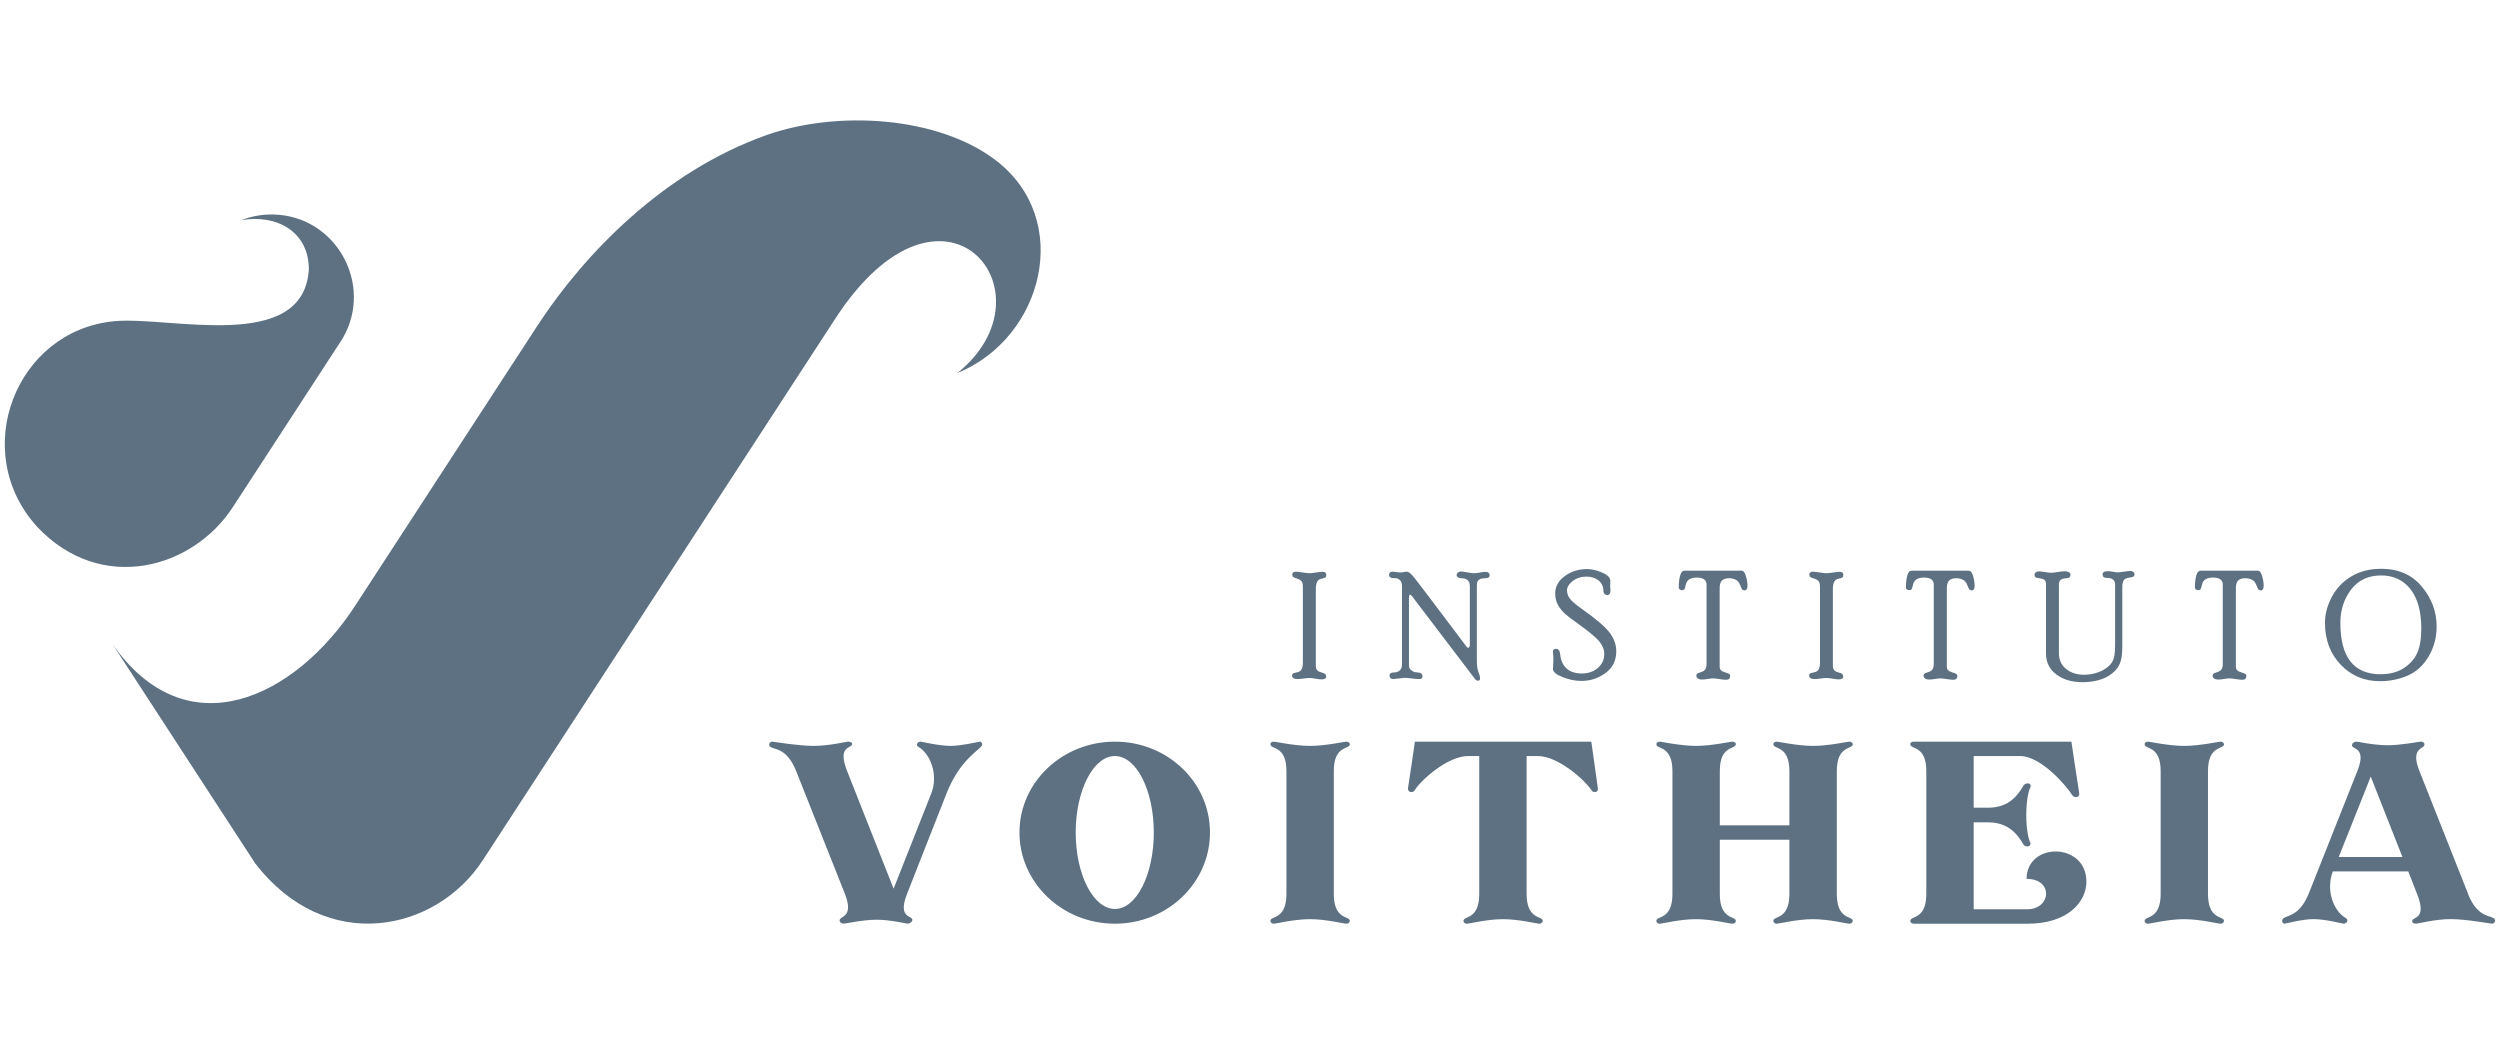
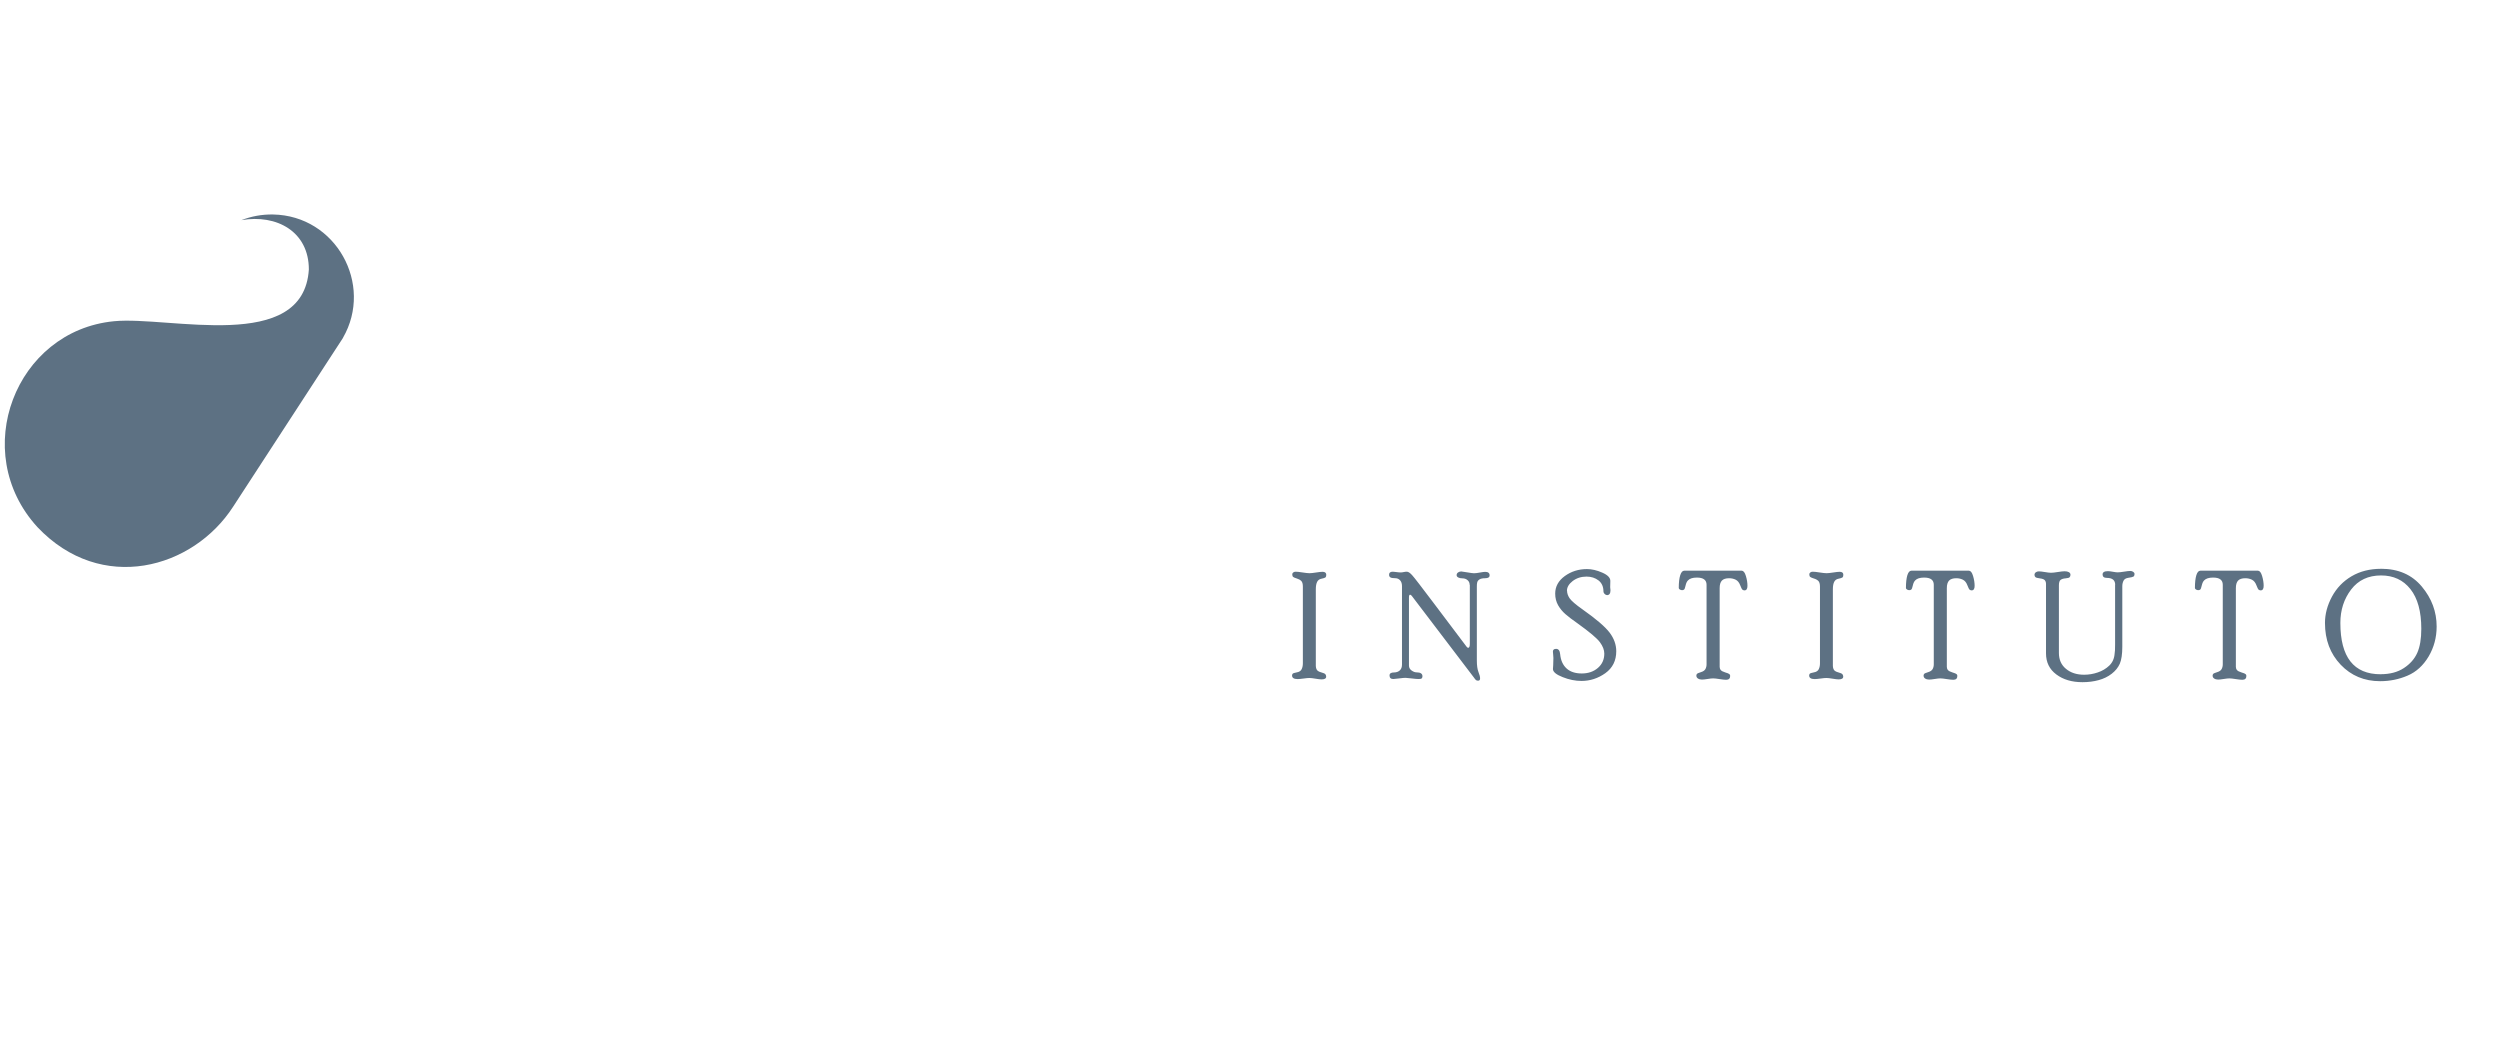
<svg xmlns="http://www.w3.org/2000/svg" xml:space="preserve" width="22.098mm" height="9.229mm" version="1.1" style="shape-rendering:geometricPrecision; text-rendering:geometricPrecision; image-rendering:optimizeQuality; fill-rule:evenodd; clip-rule:evenodd" viewBox="0 0 501.93 209.62">
  <defs>
    <style type="text/css">
   
    .fil2 {fill:none}
    .fil0 {fill:#5D7183}
    .fil1 {fill:#5D7183;fill-rule:nonzero}
   
  </style>
  </defs>
  <g id="Layer_x0020_1">
    <g id="_2480203080240">
-       <path class="fil0" d="M22.34 128.97c15.05,21.93 36.99,11.06 48.96,-7.35l36.71 -56.41c9.42,-14.36 25.24,-30.74 45.8,-38.06 14.31,-5.09 34.53,-3.8 46.09,5.01 15.66,11.93 9.59,35.7 -7.69,42.73 20.15,-16.1 -2.83,-44.23 -24.52,-10.9l-12.06 18.53 -58.69 90.17c-9.4,14.44 -31.46,19.11 -45.69,0.67l-28.9 -44.4z" />
      <path class="fil0" d="M68.88 67.81l-22.07 33.91c-8.04,12.47 -26.48,17.65 -39.3,4.1 -13.81,-15.1 -4.41,-39.41 15.38,-41.33 11.07,-1.08 38.06,6.56 39.12,-10.4 0,-7.58 -6.44,-11.13 -13.55,-9.89 1.96,-0.77 4.11,-1.18 6.35,-1.14 12.65,0.22 20.22,14.02 14.06,24.74z" />
      <path class="fil1" d="M261.58 117.8c0,-0.57 -0.11,-0.97 -0.34,-1.18 -0.22,-0.21 -0.51,-0.37 -0.86,-0.47 -0.36,-0.11 -0.6,-0.21 -0.73,-0.31 -0.14,-0.1 -0.2,-0.28 -0.2,-0.54 0,-0.15 0.07,-0.28 0.2,-0.37 0.14,-0.1 0.29,-0.15 0.47,-0.15 0.3,0 0.77,0.05 1.39,0.15 0.62,0.1 1.1,0.15 1.42,0.15 0.3,0 0.73,-0.05 1.31,-0.14 0.58,-0.09 1.01,-0.14 1.3,-0.14 0.49,0 0.74,0.21 0.74,0.62 0,0.25 -0.07,0.43 -0.19,0.52 -0.13,0.09 -0.39,0.17 -0.78,0.25 -0.4,0.07 -0.68,0.28 -0.86,0.62 -0.18,0.35 -0.27,0.84 -0.27,1.5l0 15.4c0,0.29 0.07,0.55 0.2,0.76 0.14,0.22 0.43,0.4 0.89,0.52 0.46,0.12 0.74,0.25 0.84,0.39 0.1,0.14 0.15,0.3 0.15,0.47 0,0.36 -0.3,0.55 -0.92,0.55 -0.27,0 -0.68,-0.05 -1.22,-0.14 -0.53,-0.09 -0.94,-0.14 -1.22,-0.14 -0.25,0 -0.65,0.03 -1.18,0.11 -0.53,0.07 -0.93,0.11 -1.19,0.11 -0.74,0 -1.12,-0.24 -1.12,-0.72 0,-0.13 0.04,-0.25 0.12,-0.35 0.08,-0.1 0.36,-0.19 0.84,-0.28 0.48,-0.08 0.81,-0.3 0.97,-0.64 0.16,-0.34 0.24,-0.73 0.24,-1.15l0 -15.4zm33.49 -0.35c0,-0.41 -0.14,-0.73 -0.42,-0.97 -0.28,-0.25 -0.64,-0.37 -1.07,-0.37 -0.34,0 -0.61,-0.06 -0.82,-0.18 -0.21,-0.12 -0.31,-0.27 -0.31,-0.46 0,-0.22 0.1,-0.41 0.29,-0.54 0.19,-0.13 0.4,-0.2 0.63,-0.2 0.12,0 0.52,0.06 1.2,0.18 0.69,0.12 1.14,0.18 1.37,0.18 0.3,0 0.69,-0.05 1.18,-0.14 0.49,-0.09 0.84,-0.14 1.06,-0.14 0.59,0 0.89,0.23 0.89,0.71 0,0.38 -0.3,0.57 -0.89,0.57 -0.51,0 -0.89,0.08 -1.14,0.24 -0.25,0.16 -0.39,0.35 -0.45,0.57 -0.06,0.22 -0.08,0.51 -0.08,0.85l0 14.87c0,0.99 0.11,1.76 0.32,2.29 0.22,0.54 0.33,0.97 0.33,1.29 0,0.31 -0.13,0.46 -0.4,0.46 -0.19,0 -0.33,-0.04 -0.43,-0.13 -0.1,-0.08 -0.25,-0.26 -0.44,-0.54l-12.43 -16.34c-0.13,-0.17 -0.25,-0.25 -0.36,-0.25 -0.15,0 -0.22,0.19 -0.22,0.56l0 13.67c0,0.41 0.18,0.74 0.53,0.99 0.35,0.25 0.68,0.37 1,0.37 0.79,0 1.18,0.27 1.18,0.79 0,0.16 -0.05,0.3 -0.13,0.4 -0.09,0.1 -0.3,0.15 -0.62,0.15 -0.32,0 -0.79,-0.04 -1.42,-0.12 -0.63,-0.08 -1.04,-0.12 -1.23,-0.12 -0.25,0 -0.69,0.04 -1.3,0.12 -0.61,0.08 -0.99,0.12 -1.15,0.12 -0.5,0 -0.76,-0.24 -0.76,-0.72 0,-0.4 0.3,-0.6 0.89,-0.6 0.48,0 0.87,-0.14 1.17,-0.41 0.29,-0.27 0.44,-0.66 0.44,-1.16l0 -15.77c0,-0.48 -0.12,-0.87 -0.37,-1.15 -0.25,-0.28 -0.57,-0.43 -0.94,-0.43 -0.51,0 -0.85,-0.06 -1.02,-0.17 -0.17,-0.11 -0.26,-0.28 -0.26,-0.52 0,-0.42 0.25,-0.62 0.76,-0.62 0.09,0 0.31,0.02 0.67,0.07 0.36,0.05 0.65,0.08 0.89,0.08 0.18,0 0.39,-0.02 0.63,-0.08 0.24,-0.05 0.45,-0.07 0.62,-0.07 0.28,0 0.64,0.23 1.06,0.7 0.42,0.46 1.87,2.34 4.34,5.62l6.59 8.74c0.11,0.15 0.22,0.22 0.32,0.22 0.22,0 0.33,-0.27 0.33,-0.8l0 -11.86zm19.55 1.15c0,0.49 0.17,1 0.51,1.51 0.35,0.51 1.22,1.27 2.63,2.26 2.71,1.91 4.51,3.46 5.4,4.63 0.89,1.17 1.34,2.43 1.34,3.75 0,1.88 -0.73,3.35 -2.19,4.4 -1.46,1.04 -3.06,1.56 -4.79,1.56 -1.23,0 -2.5,-0.25 -3.79,-0.77 -1.3,-0.51 -1.94,-1.05 -1.94,-1.62 0,-0.14 0.02,-0.4 0.05,-0.78 0.03,-0.38 0.04,-0.86 0.04,-1.44 0,-0.2 -0.02,-0.44 -0.05,-0.72 -0.03,-0.28 -0.05,-0.47 -0.05,-0.56 0,-0.37 0.22,-0.55 0.65,-0.55 0.48,0 0.75,0.37 0.81,1.1 0.12,1.21 0.54,2.15 1.28,2.83 0.73,0.67 1.75,1.01 3.05,1.01 1.31,0 2.38,-0.37 3.24,-1.11 0.86,-0.74 1.29,-1.7 1.29,-2.88 0,-0.72 -0.29,-1.48 -0.87,-2.27 -0.58,-0.8 -2.09,-2.07 -4.53,-3.82 -1.02,-0.71 -1.82,-1.32 -2.4,-1.83 -0.58,-0.5 -1.07,-1.09 -1.47,-1.78 -0.39,-0.69 -0.59,-1.47 -0.59,-2.34 0,-1.42 0.65,-2.6 1.93,-3.53 1.29,-0.93 2.77,-1.4 4.45,-1.4 0.95,0 1.97,0.23 3.06,0.71 1.09,0.47 1.63,1.03 1.63,1.66 0,0.09 -0,0.23 -0.01,0.43 -0.01,0.2 -0.02,0.48 -0.02,0.86 0,0.1 0.02,0.29 0.06,0.58 0,0.66 -0.23,0.99 -0.69,0.99 -0.16,0 -0.32,-0.08 -0.48,-0.23 -0.16,-0.15 -0.24,-0.32 -0.24,-0.49 0,-0.97 -0.33,-1.71 -0.99,-2.23 -0.66,-0.51 -1.46,-0.77 -2.41,-0.77 -1.08,0 -2,0.3 -2.78,0.89 -0.77,0.6 -1.15,1.25 -1.15,1.96zm35.09 -4.01c0.33,0 0.61,0.35 0.82,1.06 0.21,0.71 0.31,1.36 0.31,1.97 0,0.6 -0.2,0.91 -0.6,0.91 -0.14,0 -0.27,-0.05 -0.39,-0.13 -0.12,-0.08 -0.28,-0.4 -0.48,-0.93 -0.2,-0.53 -0.5,-0.89 -0.9,-1.09 -0.4,-0.19 -0.83,-0.29 -1.31,-0.29 -0.67,0 -1.15,0.16 -1.45,0.47 -0.3,0.32 -0.45,0.82 -0.45,1.53l0 15.8c0,0.23 0.07,0.45 0.22,0.63 0.14,0.18 0.44,0.34 0.9,0.48 0.46,0.13 0.74,0.25 0.84,0.35 0.1,0.1 0.15,0.21 0.15,0.35 0,0.52 -0.27,0.78 -0.82,0.78 -0.3,0 -0.73,-0.05 -1.31,-0.14 -0.57,-0.09 -1,-0.14 -1.28,-0.14 -0.26,0 -0.64,0.04 -1.13,0.12 -0.49,0.08 -0.87,0.12 -1.13,0.12 -0.31,0 -0.57,-0.07 -0.79,-0.21 -0.22,-0.14 -0.33,-0.34 -0.33,-0.6 0,-0.12 0.04,-0.23 0.12,-0.33 0.08,-0.1 0.35,-0.21 0.79,-0.35 0.45,-0.13 0.75,-0.34 0.91,-0.62 0.15,-0.28 0.23,-0.6 0.23,-0.94l0 -15.98c0,-0.97 -0.65,-1.45 -1.94,-1.45 -0.84,0 -1.44,0.19 -1.79,0.57 -0.22,0.22 -0.38,0.56 -0.48,1.02 -0.1,0.46 -0.2,0.73 -0.3,0.81 -0.11,0.09 -0.23,0.13 -0.39,0.13 -0.16,0 -0.31,-0.04 -0.46,-0.13 -0.15,-0.09 -0.22,-0.19 -0.22,-0.32 0,-1.08 0.1,-1.93 0.29,-2.54 0.19,-0.61 0.46,-0.92 0.81,-0.92l11.56 0zm15.69 3.21c0,-0.57 -0.11,-0.97 -0.34,-1.18 -0.22,-0.21 -0.51,-0.37 -0.87,-0.47 -0.35,-0.11 -0.6,-0.21 -0.73,-0.31 -0.14,-0.1 -0.2,-0.28 -0.2,-0.54 0,-0.15 0.07,-0.28 0.2,-0.37 0.14,-0.1 0.29,-0.15 0.47,-0.15 0.3,0 0.77,0.05 1.39,0.15 0.62,0.1 1.1,0.15 1.42,0.15 0.3,0 0.73,-0.05 1.31,-0.14 0.58,-0.09 1.01,-0.14 1.3,-0.14 0.5,0 0.74,0.21 0.74,0.62 0,0.25 -0.07,0.43 -0.19,0.52 -0.13,0.09 -0.39,0.17 -0.78,0.25 -0.4,0.07 -0.68,0.28 -0.86,0.62 -0.18,0.35 -0.27,0.84 -0.27,1.5l0 15.4c0,0.29 0.07,0.55 0.2,0.76 0.14,0.22 0.43,0.4 0.89,0.52 0.46,0.12 0.74,0.25 0.84,0.39 0.1,0.14 0.15,0.3 0.15,0.47 0,0.36 -0.31,0.55 -0.92,0.55 -0.27,0 -0.68,-0.05 -1.22,-0.14 -0.53,-0.09 -0.94,-0.14 -1.22,-0.14 -0.25,0 -0.65,0.03 -1.18,0.11 -0.53,0.07 -0.92,0.11 -1.19,0.11 -0.74,0 -1.11,-0.24 -1.11,-0.72 0,-0.13 0.04,-0.25 0.12,-0.35 0.08,-0.1 0.36,-0.19 0.84,-0.28 0.48,-0.08 0.81,-0.3 0.97,-0.64 0.16,-0.34 0.24,-0.73 0.24,-1.15l0 -15.4zm29.92 -3.21c0.34,0 0.61,0.35 0.82,1.06 0.21,0.71 0.31,1.36 0.31,1.97 0,0.6 -0.2,0.91 -0.6,0.91 -0.14,0 -0.27,-0.05 -0.39,-0.13 -0.12,-0.08 -0.28,-0.4 -0.48,-0.93 -0.2,-0.53 -0.5,-0.89 -0.9,-1.09 -0.4,-0.19 -0.83,-0.29 -1.31,-0.29 -0.67,0 -1.15,0.16 -1.45,0.47 -0.3,0.32 -0.45,0.82 -0.45,1.53l0 15.8c0,0.23 0.07,0.45 0.22,0.63 0.14,0.18 0.44,0.34 0.9,0.48 0.46,0.13 0.74,0.25 0.84,0.35 0.1,0.1 0.15,0.21 0.15,0.35 0,0.52 -0.27,0.78 -0.82,0.78 -0.3,0 -0.73,-0.05 -1.31,-0.14 -0.57,-0.09 -1,-0.14 -1.28,-0.14 -0.26,0 -0.64,0.04 -1.13,0.12 -0.49,0.08 -0.87,0.12 -1.13,0.12 -0.3,0 -0.57,-0.07 -0.79,-0.21 -0.22,-0.14 -0.32,-0.34 -0.32,-0.6 0,-0.12 0.04,-0.23 0.12,-0.33 0.08,-0.1 0.35,-0.21 0.79,-0.35 0.45,-0.13 0.75,-0.34 0.91,-0.62 0.15,-0.28 0.23,-0.6 0.23,-0.94l0 -15.98c0,-0.97 -0.65,-1.45 -1.94,-1.45 -0.84,0 -1.44,0.19 -1.79,0.57 -0.22,0.22 -0.38,0.56 -0.48,1.02 -0.1,0.46 -0.2,0.73 -0.31,0.81 -0.11,0.09 -0.23,0.13 -0.39,0.13 -0.16,0 -0.31,-0.04 -0.46,-0.13 -0.15,-0.09 -0.22,-0.19 -0.22,-0.32 0,-1.08 0.1,-1.93 0.28,-2.54 0.19,-0.61 0.46,-0.92 0.81,-0.92l11.56 0zm29.35 2.82c0,-0.92 -0.56,-1.39 -1.68,-1.39 -0.56,0 -0.85,-0.23 -0.85,-0.69 0,-0.44 0.36,-0.66 1.08,-0.66 0.23,0 0.55,0.04 0.98,0.12 0.43,0.08 0.75,0.12 0.97,0.12 0.3,0 0.72,-0.05 1.28,-0.14 0.55,-0.09 0.97,-0.14 1.25,-0.14 0.21,0 0.4,0.05 0.58,0.17 0.18,0.12 0.27,0.26 0.27,0.42 0,0.28 -0.08,0.47 -0.24,0.55 -0.16,0.09 -0.48,0.16 -0.98,0.23 -0.49,0.07 -0.82,0.26 -0.98,0.58 -0.16,0.32 -0.25,0.69 -0.25,1.1l0 12.16c0,1.5 -0.17,2.64 -0.5,3.41 -0.34,0.77 -0.88,1.44 -1.63,2.02 -0.75,0.58 -1.63,1.01 -2.63,1.28 -0.99,0.27 -2.07,0.41 -3.24,0.41 -2.11,0 -3.85,-0.51 -5.24,-1.55 -1.39,-1.03 -2.08,-2.44 -2.08,-4.24l0 -13.95c0,-0.29 -0.08,-0.53 -0.23,-0.72 -0.16,-0.19 -0.48,-0.32 -0.99,-0.38 -0.5,-0.06 -0.81,-0.15 -0.92,-0.27 -0.12,-0.12 -0.17,-0.26 -0.17,-0.45 0,-0.2 0.09,-0.37 0.26,-0.5 0.18,-0.13 0.38,-0.19 0.61,-0.19 0.28,0 0.7,0.05 1.23,0.14 0.53,0.09 0.93,0.14 1.2,0.14 0.32,0 0.78,-0.05 1.38,-0.15 0.61,-0.1 1.07,-0.15 1.39,-0.15 0.34,0 0.61,0.06 0.83,0.18 0.22,0.12 0.32,0.3 0.32,0.52 0,0.19 -0.05,0.35 -0.16,0.48 -0.1,0.13 -0.37,0.2 -0.81,0.24 -0.44,0.03 -0.77,0.14 -1,0.3 -0.23,0.17 -0.35,0.54 -0.35,1.1l0 13.58c0,1.34 0.47,2.41 1.42,3.19 0.95,0.79 2.16,1.18 3.64,1.18 0.93,0 1.84,-0.15 2.74,-0.46 0.9,-0.3 1.67,-0.76 2.31,-1.37 0.64,-0.61 1.01,-1.42 1.08,-2.44 0.06,-0.26 0.09,-0.86 0.09,-1.79l0 -12.01zm28.68 -2.82c0.34,0 0.61,0.35 0.82,1.06 0.21,0.71 0.31,1.36 0.31,1.97 0,0.6 -0.2,0.91 -0.6,0.91 -0.14,0 -0.27,-0.05 -0.39,-0.13 -0.12,-0.08 -0.28,-0.4 -0.48,-0.93 -0.2,-0.53 -0.5,-0.89 -0.9,-1.09 -0.4,-0.19 -0.83,-0.29 -1.31,-0.29 -0.67,0 -1.15,0.16 -1.45,0.47 -0.3,0.32 -0.45,0.82 -0.45,1.53l0 15.8c0,0.23 0.07,0.45 0.22,0.63 0.14,0.18 0.44,0.34 0.9,0.48 0.46,0.13 0.74,0.25 0.84,0.35 0.1,0.1 0.15,0.21 0.15,0.35 0,0.52 -0.27,0.78 -0.82,0.78 -0.3,0 -0.73,-0.05 -1.31,-0.14 -0.57,-0.09 -1,-0.14 -1.28,-0.14 -0.26,0 -0.64,0.04 -1.13,0.12 -0.49,0.08 -0.87,0.12 -1.13,0.12 -0.3,0 -0.57,-0.07 -0.79,-0.21 -0.22,-0.14 -0.32,-0.34 -0.32,-0.6 0,-0.12 0.04,-0.23 0.12,-0.33 0.08,-0.1 0.35,-0.21 0.79,-0.35 0.45,-0.13 0.75,-0.34 0.9,-0.62 0.15,-0.28 0.23,-0.6 0.23,-0.94l0 -15.98c0,-0.97 -0.65,-1.45 -1.94,-1.45 -0.84,0 -1.44,0.19 -1.8,0.57 -0.22,0.22 -0.37,0.56 -0.48,1.02 -0.1,0.46 -0.2,0.73 -0.3,0.81 -0.11,0.09 -0.23,0.13 -0.39,0.13 -0.16,0 -0.31,-0.04 -0.46,-0.13 -0.15,-0.09 -0.22,-0.19 -0.22,-0.32 0,-1.08 0.1,-1.93 0.28,-2.54 0.19,-0.61 0.46,-0.92 0.81,-0.92l11.56 0zm24.68 -0.4c3.48,0 6.21,1.19 8.2,3.57 1.99,2.38 2.98,5.06 2.98,8.02 0,2.2 -0.54,4.2 -1.61,6.02 -1.08,1.81 -2.48,3.1 -4.22,3.84 -1.74,0.75 -3.58,1.12 -5.52,1.12 -3.17,0 -5.81,-1.1 -7.91,-3.3 -2.11,-2.21 -3.16,-5 -3.16,-8.4 0,-1.78 0.47,-3.53 1.4,-5.27 0.94,-1.74 2.25,-3.1 3.95,-4.1 1.7,-1 3.67,-1.49 5.89,-1.49zm-0.08 21.17c1.88,0 3.44,-0.41 4.69,-1.24 1.25,-0.82 2.14,-1.84 2.68,-3.05 0.54,-1.21 0.81,-2.82 0.81,-4.83 0,-3.47 -0.73,-6.13 -2.18,-7.96 -1.45,-1.84 -3.42,-2.75 -5.9,-2.75 -2.56,0 -4.57,0.94 -6.01,2.83 -1.44,1.89 -2.16,4.12 -2.16,6.71 0,6.86 2.69,10.3 8.08,10.3z" />
-       <path class="fil1" d="M196.74 148.9c-0.2,0 -3.68,0.85 -5.84,0.85 -2.43,0 -5.84,-0.85 -6.04,-0.85 -0.72,0 -1.05,0.72 -0.46,1.05 2.36,1.38 4.07,5.58 2.56,9.38l-7.55 19.09 -9.31 -23.55c-2.04,-5.18 0.79,-4.53 0.98,-5.45 0.07,-0.33 -0.33,-0.52 -0.85,-0.52 -0.33,0 -3.74,0.85 -6.89,0.85 -3.15,0 -8,-0.85 -8.33,-0.85 -0.39,0 -0.72,0.46 -0.52,0.85 0.52,0.92 3.35,-0.07 5.38,5.12l9.77 24.6c1.97,5.12 -1.38,4.26 -1.05,5.51 0.13,0.26 0.46,0.46 0.85,0.46 0.26,0 3.87,-0.79 6.56,-0.79 2.69,0 6.04,0.79 6.23,0.79 0.33,0 0.79,-0.26 0.92,-0.59 0.33,-1.18 -3.08,-0.2 -1.05,-5.38l7.87 -20.01c2.69,-6.95 6.63,-8.79 7.15,-9.77 0.2,-0.33 -0.07,-0.79 -0.39,-0.79zm27.1 0c-10.56,0 -19.16,8.14 -19.16,18.24 0,10.1 8.59,18.31 19.16,18.31 10.56,0 19.09,-8.2 19.09,-18.31 0,-10.1 -8.53,-18.24 -19.09,-18.24zm0 33.59c-4.33,0 -7.87,-6.89 -7.87,-15.35 0,-8.46 3.54,-15.35 7.87,-15.35 4.33,0 7.81,6.89 7.81,15.35 0,8.46 -3.48,15.35 -7.81,15.35zm47.17 -33c0,-0.39 -0.33,-0.59 -0.72,-0.59 -0.39,0 -4.13,0.85 -7.28,0.85 -3.08,0 -6.89,-0.85 -7.28,-0.85 -0.33,0 -0.72,0.2 -0.66,0.59 0.13,0.98 3.21,0.2 3.21,5.32l0 24.67c0,5.12 -3.08,4.4 -3.21,5.32 -0.07,0.39 0.33,0.66 0.66,0.66 0.39,0 4.13,-0.92 7.28,-0.92 3.15,0 6.89,0.92 7.28,0.92 0.39,0 0.72,-0.26 0.72,-0.66 -0.2,-0.92 -3.22,-0.2 -3.22,-5.32l0 -24.67c0,-5.12 3.02,-4.33 3.22,-5.32zm48.49 -0.59l-35.43 0c0,0 -1.12,7.81 -1.38,9.32 -0.13,0.85 0.99,1.12 1.38,0.39 0.98,-1.71 6.43,-6.82 10.69,-6.82l2.23 0 0 27.69c0,5.12 -3.02,4.4 -3.15,5.32 -0.07,0.39 0.26,0.66 0.66,0.66 0.39,0 4.13,-0.92 7.28,-0.92 3.08,0 6.89,0.92 7.28,0.92 0.33,0 0.72,-0.26 0.66,-0.66 -0.13,-0.92 -3.22,-0.2 -3.22,-5.32l0 -27.69 2.23 0c4.27,0 9.71,5.12 10.76,6.82 0.39,0.72 1.51,0.46 1.31,-0.39 -0.2,-1.51 -1.31,-9.32 -1.31,-9.32zm52.49 0.59c0,-0.39 -0.33,-0.59 -0.72,-0.59 -0.39,0 -4.13,0.85 -7.28,0.85 -3.08,0 -6.89,-0.85 -7.28,-0.85 -0.33,0 -0.72,0.2 -0.66,0.59 0.13,0.98 3.21,0.2 3.21,5.32l0 10.89 -13.97 0 0 -10.89c0,-5.12 3.02,-4.33 3.21,-5.32 0.07,-0.39 -0.33,-0.59 -0.72,-0.59 -0.4,0 -4.13,0.85 -7.28,0.85 -3.08,0 -6.89,-0.85 -7.28,-0.85 -0.33,0 -0.72,0.2 -0.66,0.59 0.13,0.98 3.22,0.2 3.22,5.32l0 24.67c0,5.12 -3.08,4.4 -3.22,5.32 -0.06,0.39 0.33,0.66 0.66,0.66 0.4,0 4.13,-0.92 7.28,-0.92 3.15,0 6.89,0.92 7.28,0.92 0.39,0 0.79,-0.26 0.72,-0.66 -0.2,-0.92 -3.21,-0.2 -3.21,-5.32l0 -10.89 13.97 0 0 10.89c0,5.12 -3.08,4.4 -3.21,5.32 -0.07,0.39 0.33,0.66 0.66,0.66 0.39,0 4.13,-0.92 7.28,-0.92 3.15,0 6.89,0.92 7.28,0.92 0.39,0 0.72,-0.26 0.72,-0.66 -0.2,-0.92 -3.21,-0.2 -3.21,-5.32l0 -24.67c0,-5.12 3.02,-4.33 3.21,-5.32zm34.9 26.96c5.45,0 4.92,6.1 0.13,6.1l-10.76 0 0 -17.45 2.95 0c4.26,0 6.04,2.76 7.02,4.4 0.39,0.72 1.71,0.52 1.38,-0.33 -0.39,-0.85 -0.79,-2.82 -0.79,-5.51 0,-2.69 0.39,-4.72 0.79,-5.51 0.46,-1.05 -0.98,-1.12 -1.38,-0.39 -0.99,1.7 -2.76,4.4 -7.02,4.4l-2.95 0 0 -10.37 9.32 0c4.26,0 9.45,6.17 10.43,7.81 0.46,0.72 1.58,0.52 1.44,-0.33 -0.26,-1.51 -1.57,-10.37 -1.57,-10.37l-31.69 0c-0.33,0 -0.72,0.2 -0.65,0.59 0.13,0.98 3.21,0.2 3.21,5.32l0 24.67c0,5.12 -3.08,4.4 -3.21,5.32 -0.07,0.39 0.33,0.66 0.65,0.66l22.83 0c8.27,0 11.87,-4.46 11.87,-8.46 0,-7.94 -12.01,-8 -12.01,-0.53zm39.63 -26.96c0,-0.39 -0.33,-0.59 -0.72,-0.59 -0.4,0 -4.13,0.85 -7.28,0.85 -3.08,0 -6.89,-0.85 -7.28,-0.85 -0.33,0 -0.72,0.2 -0.65,0.59 0.13,0.98 3.21,0.2 3.21,5.32l0 24.67c0,5.12 -3.08,4.4 -3.21,5.32 -0.07,0.39 0.33,0.66 0.65,0.66 0.4,0 4.13,-0.92 7.28,-0.92 3.15,0 6.89,0.92 7.28,0.92 0.39,0 0.72,-0.26 0.72,-0.66 -0.2,-0.92 -3.22,-0.2 -3.22,-5.32l0 -24.67c0,-5.12 3.02,-4.33 3.22,-5.32zm49.01 29.98l-9.78 -24.67c-2.03,-5.12 1.38,-4.27 0.99,-5.51 -0.07,-0.26 -0.4,-0.39 -0.79,-0.39 -0.26,0 -3.87,0.72 -6.56,0.72 -2.76,0 -6.04,-0.72 -6.23,-0.72 -0.4,0 -0.85,0.2 -0.92,0.59 -0.33,1.12 3.08,0.2 1.05,5.32l-9.71 24.47c-2.04,5.12 -4.79,4.33 -5.32,5.32 -0.2,0.39 0.07,0.85 0.39,0.85 0.2,0 3.68,-0.92 5.77,-0.92 2.49,0 5.91,0.92 6.1,0.92 0.72,0 1.05,-0.79 0.46,-1.12 -2.43,-1.38 -4.07,-5.51 -2.62,-9.38l15.15 0 1.77 4.53c2.04,5.12 -0.85,4.53 -0.98,5.38 -0.07,0.39 0.33,0.59 0.79,0.59 0.39,0 3.8,-0.92 6.95,-0.92 3.15,0 7.94,0.92 8.33,0.92 0.39,0 0.72,-0.53 0.52,-0.85 -0.52,-0.98 -3.35,0 -5.38,-5.12zm-25.98 -7.41l6.43 -16.14 6.36 16.14 -12.79 0z" />
    </g>
    <polygon class="fil2" points="-0,0 501.93,0 501.93,209.62 -0,209.62 " />
  </g>
</svg>